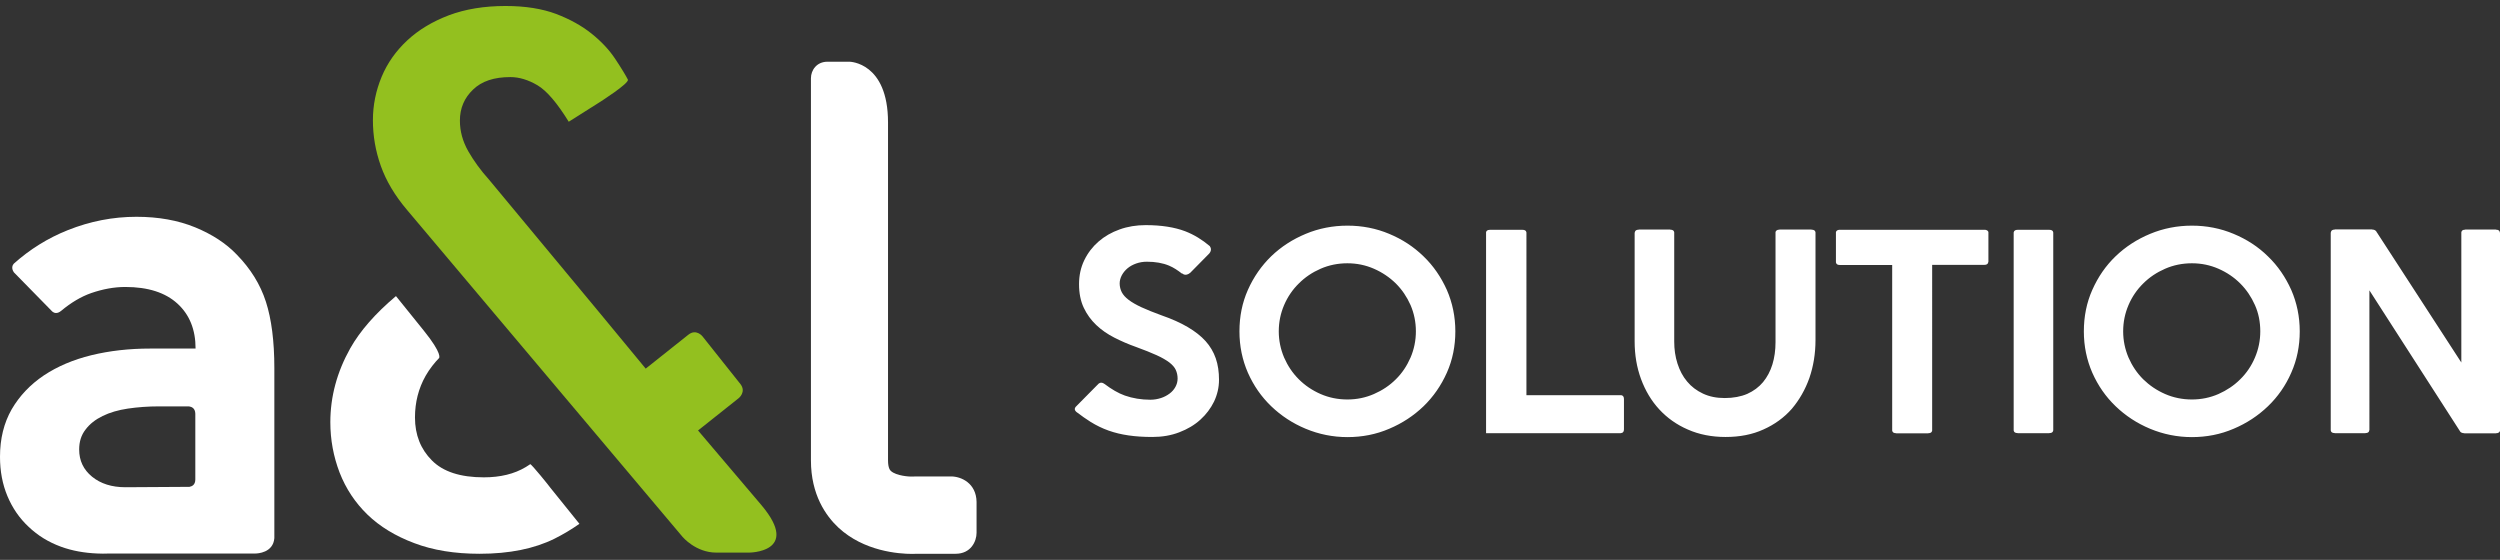
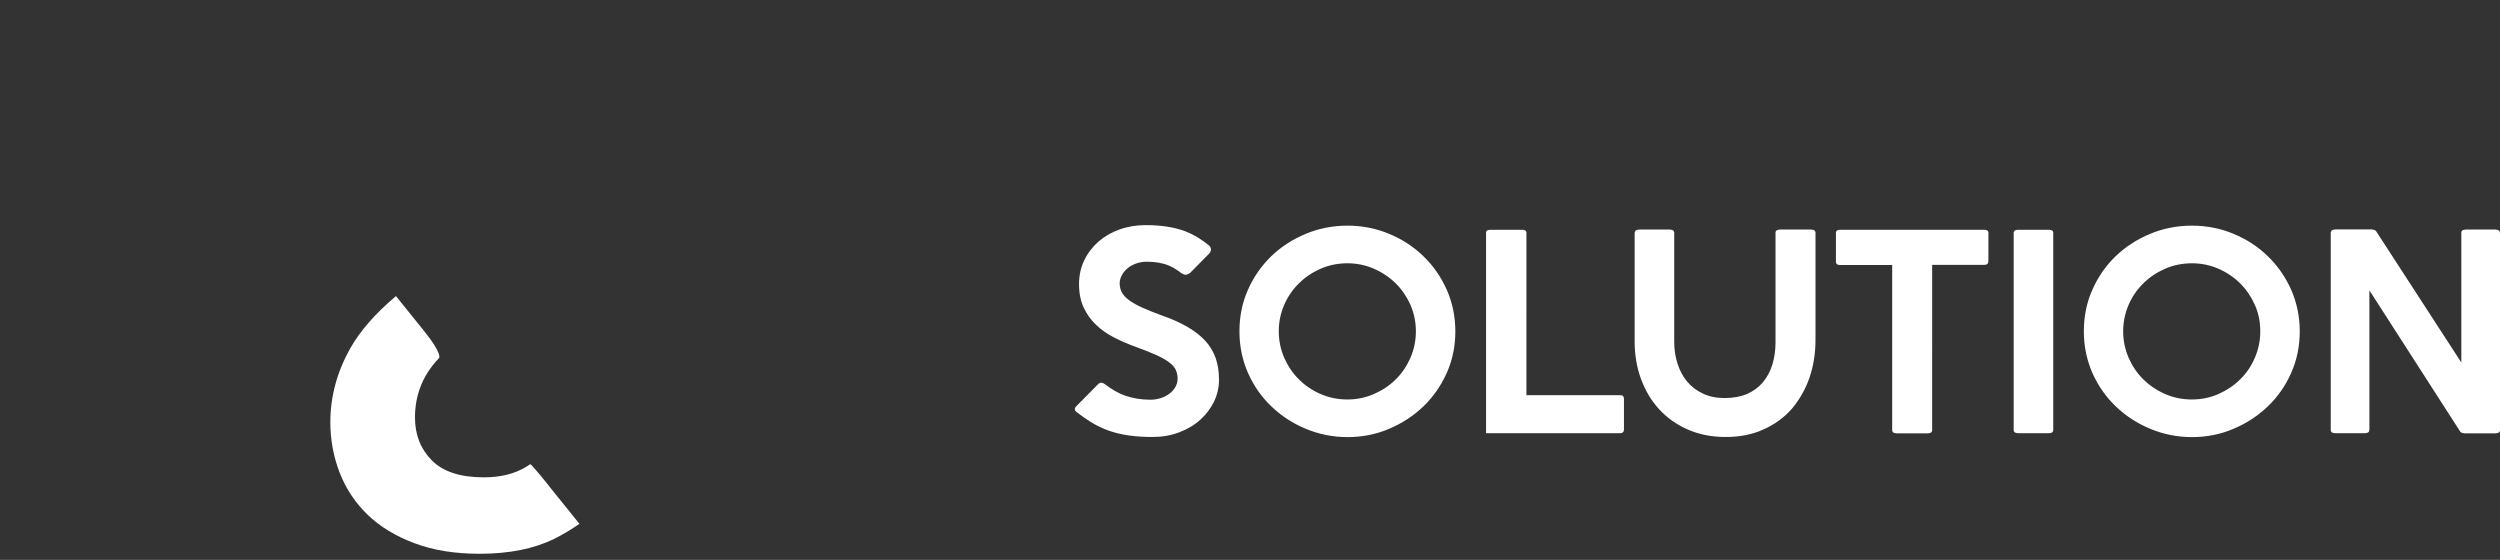
<svg xmlns="http://www.w3.org/2000/svg" version="1.1" id="Vrstva_1" x="0px" y="0px" viewBox="0 0 192 43" enable-background="new 0 0 192 43" xml:space="preserve">
  <rect x="0" y="0" width="192" height="43" fill="#333333" stroke="none" />
  <g>
-     <path fill="#FFFFFF" d="M73.04,36.59l-2.73,0l-0.2,0.01c-0.23,0.02-1.28-0.05-1.69-0.43c-0.05-0.05-0.22-0.2-0.22-0.82V9.4   c0-4.61-2.93-4.66-2.96-4.66h-1.69c-0.83,0-1.27,0.65-1.27,1.27v29.35c0,2.64,1.15,4.26,2.11,5.16c1.96,1.82,4.62,2.02,5.67,2.02   c0.16,0,0.28-0.01,0.35-0.01h2.98c1.18,0,1.61-0.96,1.61-1.61v-2.37C74.98,37.11,73.82,36.59,73.04,36.59" />
-     <path fill="#FFFFFF" d="M20.42,23.17c-0.43-1.33-1.18-2.54-2.24-3.62c-0.81-0.85-1.88-1.55-3.19-2.09   c-1.32-0.54-2.82-0.81-4.51-0.81c-1.8,0-3.55,0.34-5.26,1.02c-1.56,0.62-2.94,1.49-4.16,2.58c-0.09,0.1-0.22,0.34,0.01,0.67   l2.95,3.01c0.12,0.1,0.36,0.21,0.68-0.06c0.77-0.64,1.53-1.09,2.3-1.36c0.9-0.31,1.77-0.47,2.62-0.47c1.75,0,3.08,0.43,4.01,1.28   c0.93,0.85,1.39,2,1.39,3.45h-3.5c-1.6,0-3.1,0.17-4.5,0.51c-1.39,0.34-2.61,0.86-3.65,1.55c-1.04,0.7-1.86,1.56-2.47,2.6   C0.3,32.48,0,33.69,0,35.08c0,1.11,0.19,2.11,0.57,3.02c0.38,0.91,0.92,1.7,1.63,2.36c0.7,0.67,1.53,1.18,2.49,1.53   c0.85,0.31,1.79,0.48,2.81,0.52v0h0.01c0.13,0,0.25,0.01,0.39,0.01c0.18,0,0.35-0.01,0.52-0.01h11.19c0.16,0,1.37-0.05,1.46-1.18   c0-0.01,0-0.01,0-0.02V28.27C21.07,26.2,20.85,24.5,20.42,23.17 M7.07,36.61c-0.66-0.54-0.99-1.23-0.99-2.09   c0-0.6,0.16-1.11,0.49-1.53c0.32-0.43,0.76-0.77,1.31-1.04c0.55-0.27,1.2-0.46,1.94-0.57c0.75-0.11,1.54-0.17,2.39-0.17h2.3   c0.21,0.03,0.48,0.14,0.49,0.56v5.07c-0.01,0.39-0.24,0.51-0.45,0.55l-4.92,0.03C8.59,37.42,7.73,37.15,7.07,36.61" />
    <path fill="#FFFFFF" d="M40.72,35.65c-0.07,0.04-0.2,0.14-0.34,0.22c-0.88,0.53-1.96,0.79-3.22,0.79c-1.8,0-3.13-0.43-3.99-1.3   c-0.86-0.86-1.3-1.96-1.3-3.3c0-1.16,0.27-2.23,0.82-3.2c0.29-0.52,0.74-1.07,1.03-1.36c0,0,0.3-0.29-1.19-2.13l-2.12-2.63   c-1.59,1.34-2.76,2.68-3.51,4.01c-1.02,1.82-1.53,3.71-1.53,5.68c0,1.34,0.24,2.63,0.71,3.86c0.48,1.23,1.19,2.31,2.14,3.23   c0.95,0.92,2.15,1.65,3.59,2.19c1.44,0.55,3.12,0.82,5.02,0.82c2.29,0,4.21-0.39,5.76-1.16c0.68-0.34,1.31-0.72,1.91-1.14   l-2.24-2.78C42.27,37.44,40.79,35.6,40.72,35.65" />
-     <path fill="#93C01F" d="M58.5,38.82l-4.89-5.76l3.12-2.48c0,0,0.61-0.48,0.13-1.09l-2.91-3.66c0,0-0.48-0.61-1.09-0.12l-3.27,2.6   l-3.51-4.25l-8.52-10.26c-0.64-0.71-1.17-1.44-1.6-2.19c-0.43-0.76-0.64-1.54-0.64-2.35c0-0.95,0.34-1.74,1.01-2.38   C37,6.23,37.95,5.92,39.2,5.92c0.67,0,1.37,0.21,2.08,0.63c0.71,0.42,1.51,1.36,2.4,2.8l2.34-1.48c0,0,2.34-1.48,2.2-1.76   c-0.14-0.28-0.52-0.91-0.98-1.6c-0.46-0.69-1.06-1.33-1.81-1.93c-0.75-0.6-1.65-1.1-2.72-1.51c-1.07-0.4-2.36-0.61-3.89-0.61   c-1.63,0-3.08,0.24-4.34,0.71c-1.26,0.48-2.33,1.12-3.2,1.93c-0.87,0.81-1.53,1.74-1.97,2.8c-0.44,1.06-0.67,2.17-0.67,3.33   c0,1.2,0.2,2.37,0.61,3.52c0.41,1.15,1.07,2.26,2,3.36l21.17,25.12c0,0,1.01,1.21,2.59,1.21h2.47   C57.49,42.45,61.54,42.45,58.5,38.82" />
    <path fill="#FFFFFF" d="M192,33.09V17.87h-0.01c0,0,0.02-0.23-0.3-0.23c-0.01,0-0.01-0.01-0.01-0.01h-2.35   c-0.01,0-0.01,0.01-0.01,0.01c-0.31,0-0.29,0.23-0.29,0.23h0v9.97l-6.47-9.97h-0.01c0,0-0.01-0.04-0.04-0.08l-0.03-0.04   c-0.05-0.06-0.14-0.12-0.29-0.12c-0.01,0-0.01-0.01-0.01-0.01h-2.86c-0.01,0-0.01,0.01-0.01,0.01c-0.31,0-0.3,0.23-0.3,0.23h-0.01   v15.17c0,0-0.02,0.23,0.3,0.23c0.01,0,0.01,0.01,0.01,0.01h2.35c0.01,0,0-0.01,0.01-0.01c0.31,0,0.29-0.23,0.29-0.23h0.01V22.3   l6.99,10.87c0.06,0.05,0.15,0.1,0.29,0.1c0.01,0,0.01,0.01,0.01,0.01h2.44c0,0,0-0.01,0.01-0.01   C191.93,33.27,191.98,33.15,192,33.09 M175.97,28.62c0.44-0.99,0.65-2.05,0.65-3.17c0-1.13-0.22-2.19-0.65-3.18   c-0.44-0.98-1.03-1.85-1.79-2.58c-0.75-0.74-1.63-1.31-2.64-1.73c-1-0.42-2.07-0.63-3.2-0.63s-2.2,0.21-3.21,0.63   c-1.01,0.42-1.89,0.99-2.65,1.72c-0.76,0.73-1.35,1.59-1.79,2.58c-0.44,0.99-0.65,2.05-0.65,3.19c0,1.14,0.22,2.19,0.65,3.18   c0.44,0.99,1.03,1.84,1.79,2.57c0.76,0.73,1.64,1.31,2.65,1.73c1.01,0.42,2.08,0.64,3.21,0.64s2.2-0.21,3.2-0.64   c1-0.42,1.88-1,2.64-1.73C174.94,30.47,175.54,29.61,175.97,28.62 M173.59,25.45c0,0.7-0.14,1.38-0.41,2.01   c-0.27,0.64-0.65,1.2-1.13,1.67c-0.48,0.48-1.04,0.85-1.67,1.13c-0.64,0.28-1.32,0.42-2.04,0.42c-0.73,0-1.42-0.14-2.06-0.42   c-0.64-0.28-1.2-0.66-1.68-1.13c-0.48-0.48-0.85-1.03-1.13-1.67c-0.27-0.64-0.41-1.31-0.41-2.01c0-0.72,0.14-1.39,0.41-2.02   c0.27-0.63,0.65-1.19,1.13-1.66c0.48-0.48,1.04-0.85,1.68-1.13c0.64-0.28,1.33-0.42,2.06-0.42c0.72,0,1.4,0.14,2.04,0.42   c0.64,0.28,1.2,0.66,1.67,1.13c0.48,0.48,0.85,1.03,1.13,1.66C173.46,24.06,173.59,24.73,173.59,25.45 M157.69,33.03L157.69,33.03   l0-15.15h0c0,0,0.02-0.23-0.3-0.23c0,0,0,0-0.01,0h-2.42c0,0,0,0-0.01,0c-0.31,0-0.3,0.23-0.3,0.23v15.15c0,0-0.02,0.23,0.3,0.23   c0.01,0,0.01,0.01,0.01,0.01h2.42c0.01,0,0.01-0.01,0.01-0.01C157.7,33.27,157.69,33.03,157.69,33.03 M152.7,20.11h0.01v-2.28   c-0.01-0.06-0.06-0.15-0.23-0.18h-11.25c-0.17,0.02-0.22,0.13-0.23,0.18v2.32c0.01,0.07,0.06,0.2,0.29,0.2c0,0,0,0,0.01,0h4.02   v12.7c0,0.02,0,0.22,0.3,0.22c0.01,0,0.01,0.01,0.01,0.01h2.46c0.01,0,0.01-0.01,0.01-0.01c0.24,0,0.28-0.14,0.29-0.2V20.34h4.01   c0,0,0,0,0.01,0C152.71,20.34,152.7,20.11,152.7,20.11 M138.96,29.03c0.31-0.9,0.47-1.87,0.47-2.91v-8.25h0c0,0,0.02-0.23-0.3-0.23   c-0.01,0-0.01-0.01-0.01-0.01h-2.46c-0.01,0-0.01,0.01-0.01,0.01c-0.23,0-0.28,0.13-0.29,0.19v8.44c0,0.63-0.08,1.2-0.24,1.72   c-0.16,0.52-0.4,0.97-0.72,1.36c-0.32,0.38-0.72,0.68-1.21,0.9c-0.49,0.21-1.07,0.32-1.73,0.32c-0.63,0-1.18-0.11-1.67-0.34   c-0.49-0.23-0.9-0.54-1.22-0.93c-0.33-0.39-0.57-0.85-0.74-1.38c-0.17-0.53-0.25-1.09-0.25-1.69v-8.36c0,0,0.02-0.23-0.3-0.23   c-0.01,0-0.01-0.01-0.01-0.01h-2.41c-0.01,0-0.01,0.01-0.01,0.01c-0.31,0-0.3,0.23-0.3,0.23h-0.01v8.35c0,1.03,0.16,1.99,0.49,2.89   c0.33,0.89,0.79,1.67,1.4,2.33c0.61,0.66,1.34,1.18,2.2,1.55c0.86,0.38,1.83,0.57,2.89,0.57c1.1,0,2.07-0.19,2.92-0.58   c0.85-0.38,1.58-0.91,2.17-1.58C138.19,30.71,138.64,29.93,138.96,29.03 M124.72,32.97C124.72,32.96,124.72,32.96,124.72,32.97   l0-2.32c0,0,0,0,0,0c0-0.31-0.23-0.3-0.23-0.3v0h-7.26V17.88c0,0,0.02-0.23-0.3-0.23c0,0,0,0-0.01,0h-2.49c0,0,0,0-0.01,0   c-0.22,0-0.27,0.11-0.29,0.18v15.44h10.35v-0.01C124.48,33.26,124.72,33.28,124.72,32.97 M111.12,28.62   c0.44-0.99,0.65-2.05,0.65-3.17c0-1.13-0.22-2.19-0.65-3.18c-0.44-0.98-1.03-1.85-1.79-2.58c-0.76-0.74-1.63-1.31-2.64-1.73   c-1-0.42-2.07-0.63-3.2-0.63c-1.13,0-2.21,0.21-3.21,0.63c-1.01,0.42-1.89,0.99-2.65,1.72c-0.75,0.73-1.35,1.59-1.79,2.58   c-0.44,0.99-0.65,2.05-0.65,3.19c0,1.14,0.22,2.19,0.65,3.18c0.44,0.99,1.03,1.84,1.79,2.57c0.76,0.73,1.64,1.31,2.65,1.73   c1.01,0.42,2.08,0.64,3.21,0.64c1.13,0,2.2-0.21,3.2-0.64c1-0.42,1.88-1,2.64-1.73C110.08,30.47,110.68,29.61,111.12,28.62    M108.74,25.45c0,0.7-0.14,1.38-0.41,2.01c-0.28,0.64-0.65,1.2-1.13,1.67c-0.48,0.48-1.04,0.85-1.68,1.13   c-0.64,0.28-1.32,0.42-2.04,0.42c-0.73,0-1.42-0.14-2.06-0.42c-0.64-0.28-1.2-0.66-1.67-1.13c-0.48-0.48-0.85-1.03-1.13-1.67   c-0.27-0.64-0.41-1.31-0.41-2.01c0-0.72,0.14-1.39,0.41-2.02c0.27-0.63,0.65-1.19,1.13-1.66c0.48-0.48,1.03-0.85,1.67-1.13   c0.64-0.28,1.33-0.42,2.06-0.42c0.72,0,1.4,0.14,2.04,0.42c0.64,0.28,1.2,0.66,1.68,1.13c0.48,0.48,0.85,1.03,1.13,1.66   C108.6,24.06,108.74,24.73,108.74,25.45 M93.24,30.84c0.25-0.53,0.38-1.09,0.38-1.67c0-0.61-0.08-1.16-0.25-1.65   c-0.17-0.49-0.43-0.93-0.78-1.32c-0.35-0.39-0.81-0.75-1.37-1.08c-0.56-0.33-1.23-0.63-2.01-0.9c-0.61-0.22-1.12-0.43-1.54-0.62   c-0.41-0.19-0.74-0.38-0.99-0.57c-0.25-0.19-0.42-0.38-0.53-0.59c-0.1-0.2-0.16-0.43-0.16-0.67c0-0.22,0.06-0.43,0.17-0.64   c0.11-0.2,0.26-0.38,0.44-0.53c0.18-0.15,0.4-0.27,0.65-0.36c0.25-0.09,0.53-0.14,0.83-0.14c0.65,0,1.22,0.1,1.7,0.3   c0.36,0.15,0.68,0.37,0.99,0.61l0.03-0.01c0,0,0.23,0.26,0.61-0.05c0,0,0,0,0,0l1.45-1.47c0-0.01,0-0.01,0.01-0.01   c0.2-0.24,0.13-0.44,0.04-0.57c-0.57-0.48-1.19-0.87-1.89-1.14c-0.82-0.31-1.83-0.47-3.03-0.47c-0.72,0-1.39,0.11-2,0.33   c-0.62,0.22-1.16,0.53-1.62,0.93c-0.46,0.4-0.83,0.88-1.1,1.44s-0.4,1.17-0.4,1.84c0,0.69,0.12,1.29,0.36,1.8   c0.24,0.51,0.56,0.95,0.96,1.33c0.4,0.38,0.86,0.7,1.39,0.97c0.53,0.27,1.08,0.51,1.65,0.71c0.65,0.24,1.19,0.45,1.6,0.64   c0.42,0.19,0.74,0.38,0.98,0.56c0.23,0.18,0.4,0.37,0.49,0.57c0.09,0.2,0.14,0.42,0.14,0.66c0,0.24-0.06,0.45-0.17,0.65   c-0.11,0.2-0.26,0.37-0.45,0.51c-0.19,0.14-0.41,0.26-0.66,0.34c-0.25,0.08-0.52,0.13-0.81,0.13c-0.7,0-1.36-0.11-1.96-0.32   c-0.51-0.18-1.03-0.49-1.56-0.89c-0.01,0-0.01,0-0.02-0.01c-0.26-0.2-0.45,0-0.45,0l0,0l-1.74,1.76l0,0c0,0-0.2,0.19,0.05,0.4   c0.38,0.29,0.75,0.55,1.1,0.77c0.44,0.27,0.89,0.49,1.37,0.66c0.48,0.17,0.98,0.29,1.53,0.37c0.54,0.08,1.15,0.12,1.83,0.12   c0.76,0,1.45-0.12,2.07-0.36c0.63-0.24,1.17-0.56,1.62-0.97C92.63,31.83,92.98,31.37,93.24,30.84" />
  </g>
</svg>